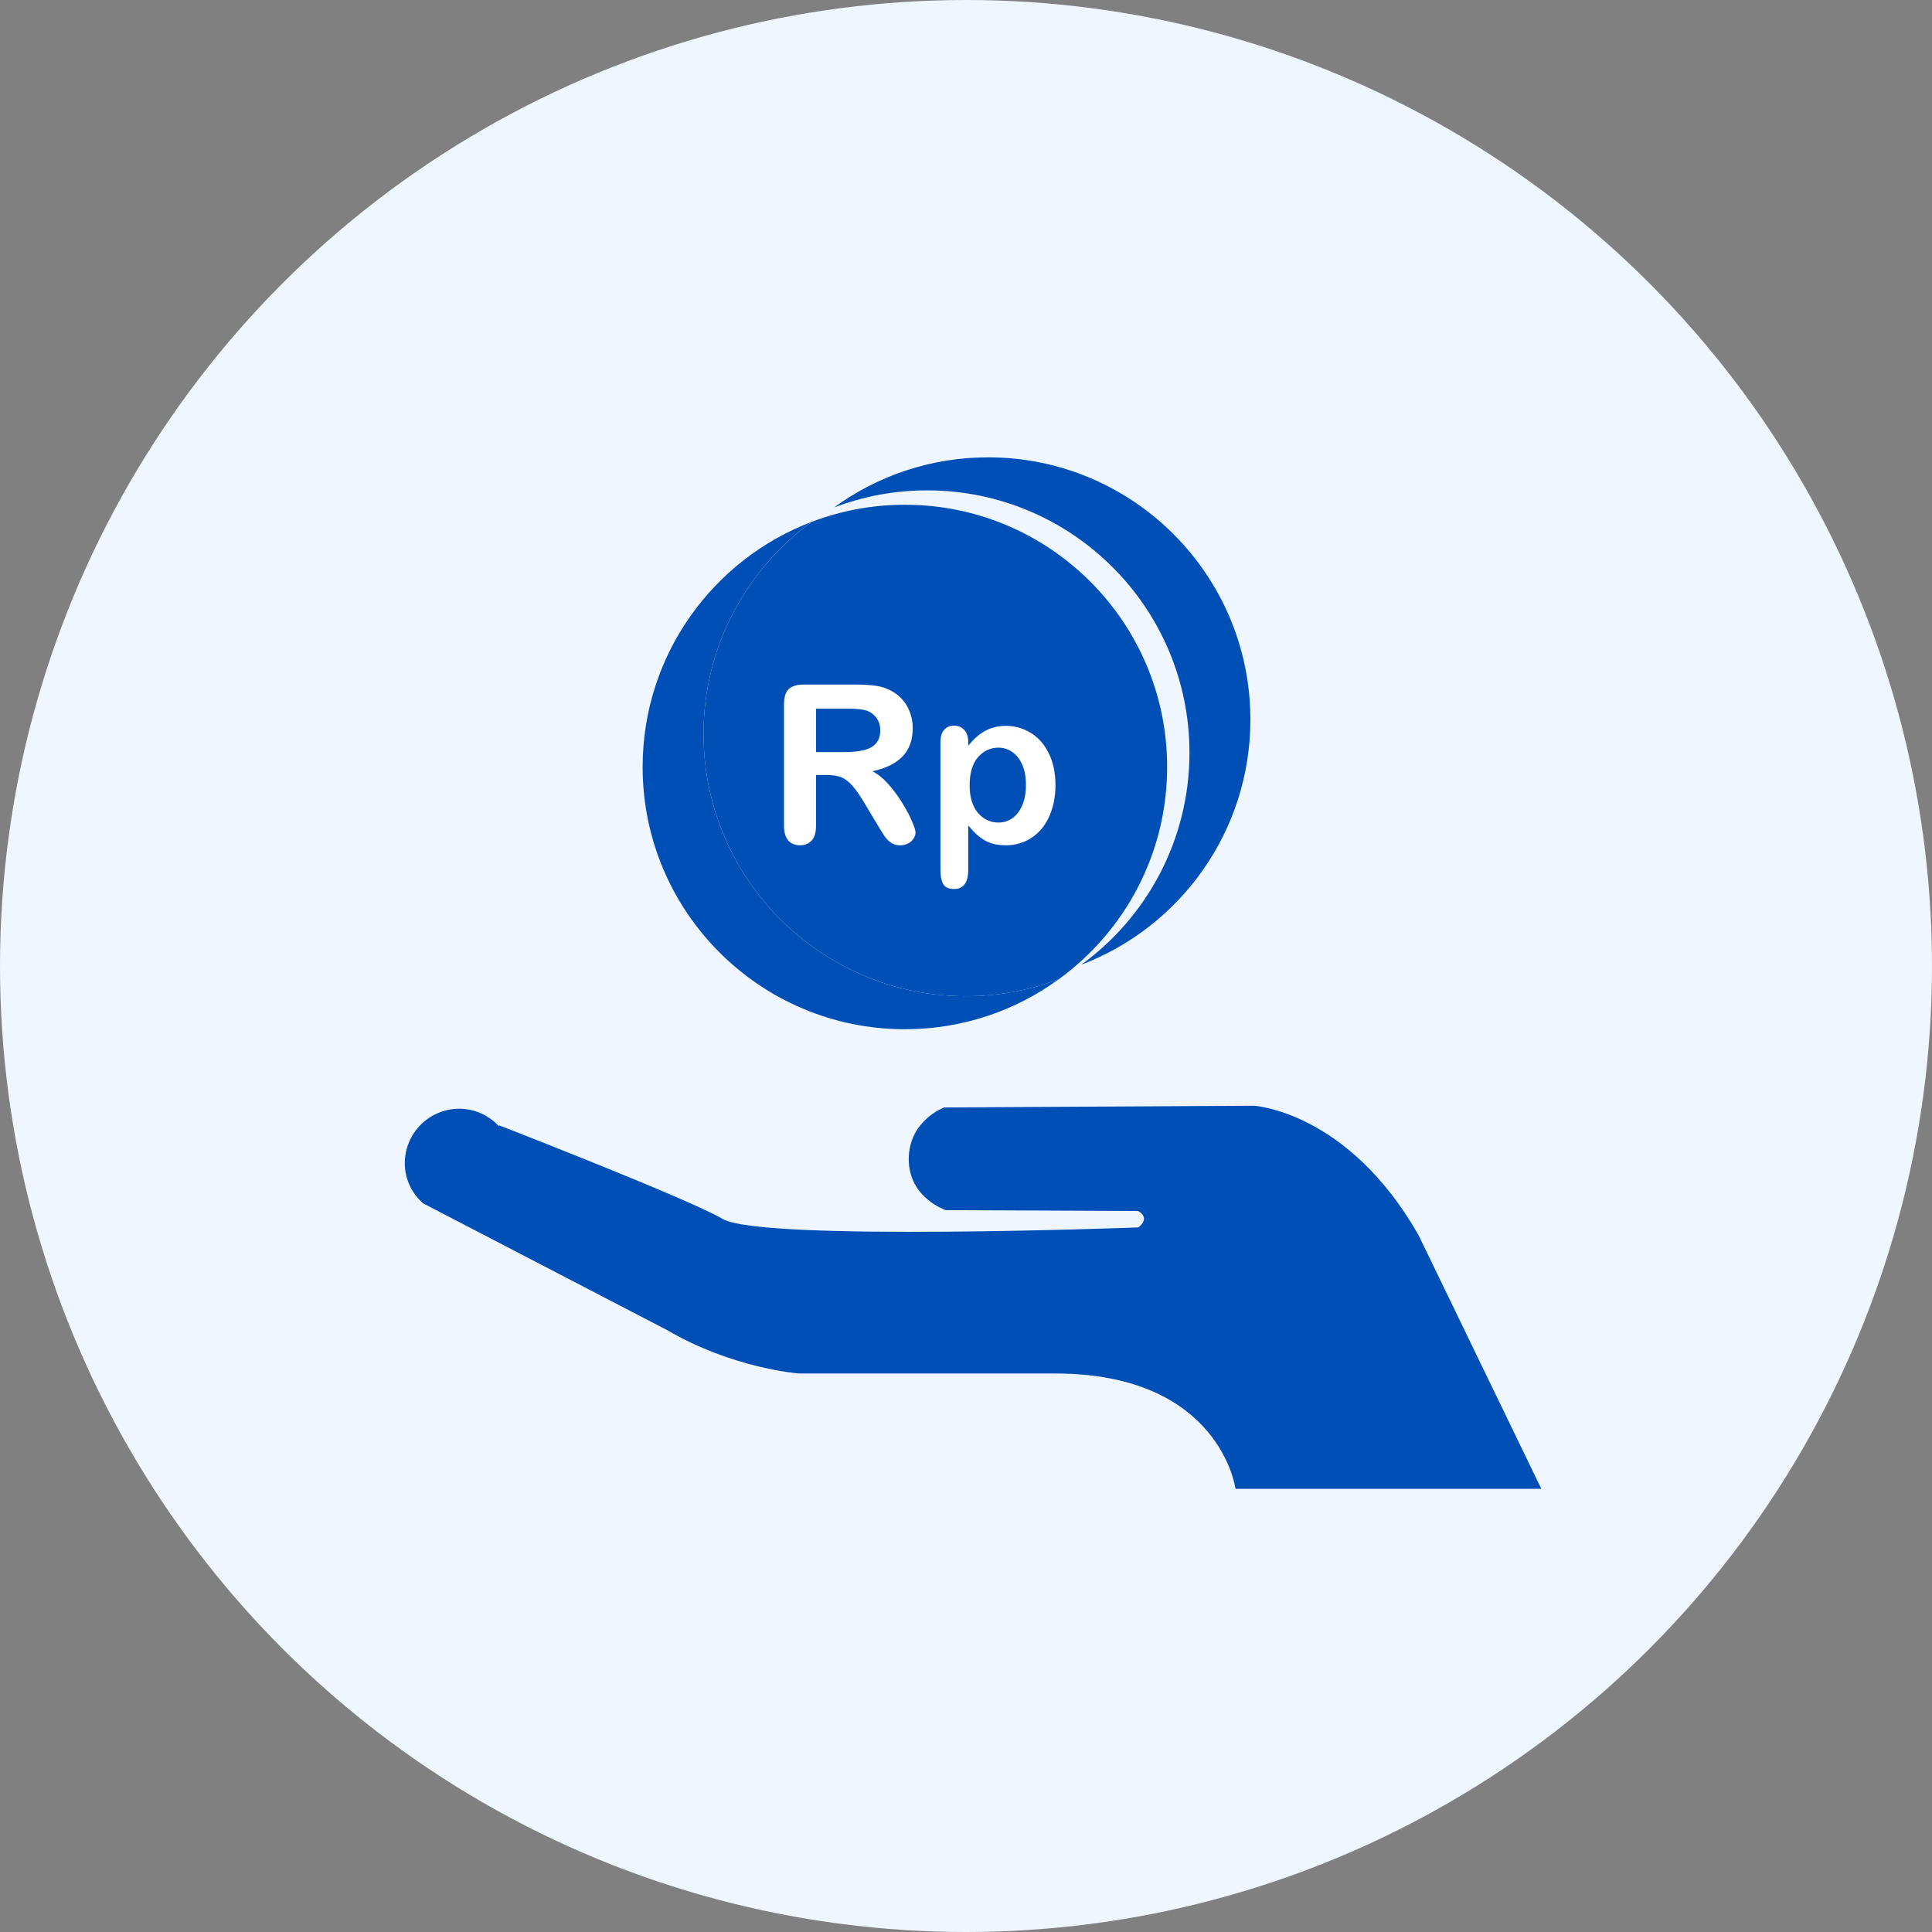
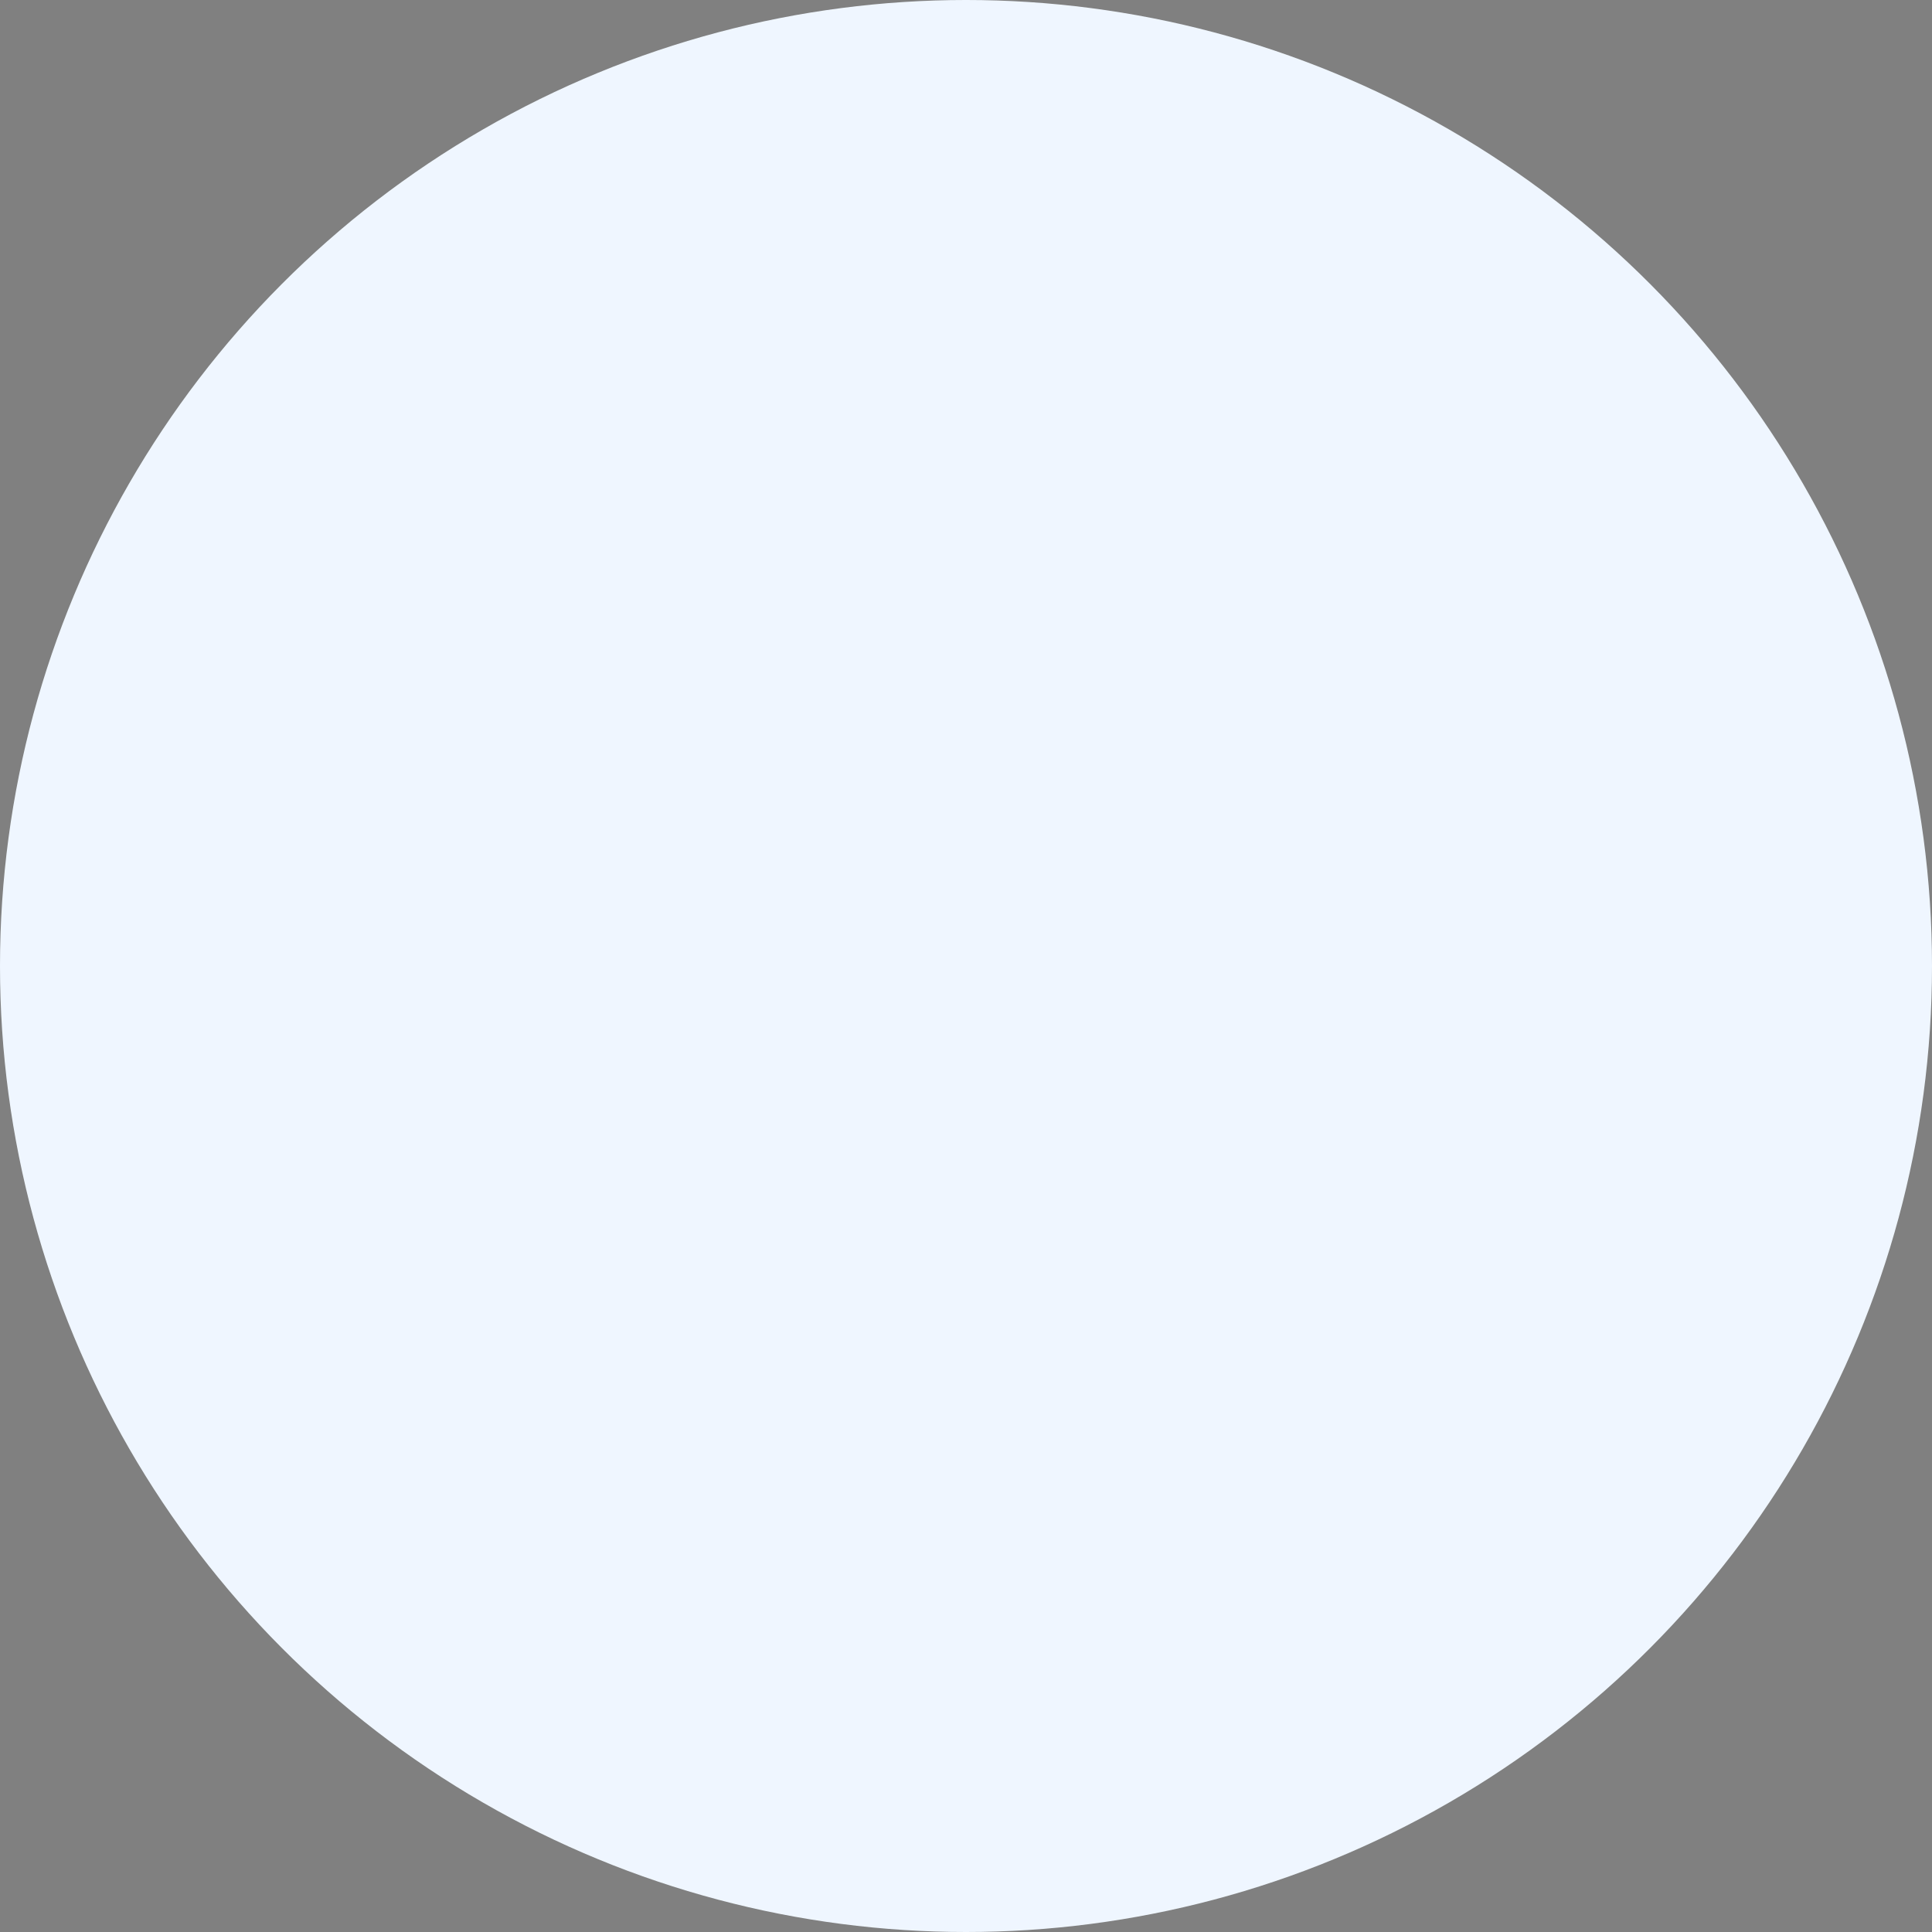
<svg xmlns="http://www.w3.org/2000/svg" width="105" height="105" viewBox="0 0 105 105" fill="none">
  <rect x="0" y="0" width="105" height="105" fill="#808080" stroke="none" />
  <circle cx="52.5" cy="52.5" r="52.5" fill="#EFF6FF" />
  <g clip-path="url(#clip0_3513_11565)">
    <path d="M77.095 67.129C73.251 60.377 68.141 60.095 68.141 60.095L51.312 60.189C51.312 60.189 49.389 60.892 49.389 63.002C49.389 65.112 51.405 65.769 51.405 65.769L61.861 65.816C62.566 66.238 61.861 66.707 61.861 66.707C61.861 66.707 41.373 67.483 39.273 66.247C37.418 65.153 27.148 61.168 27.148 61.168L27.113 61.203C26.573 60.627 25.815 60.257 24.963 60.257C23.327 60.257 22 61.585 22 63.221C22 64.089 22.387 64.851 22.982 65.392L36.249 72.284C39.847 74.389 43.423 74.646 43.423 74.646H57.337C66.33 74.646 67.147 80.915 67.147 80.915H83.768L77.095 67.129V67.129Z" fill="#004FB6" />
    <path fill-rule="evenodd" clip-rule="evenodd" d="M44.114 28.362C40.552 30.952 38.236 35.152 38.236 39.889C38.236 47.755 44.623 54.142 52.489 54.142C54.272 54.142 55.98 53.813 57.553 53.21C55.203 54.926 52.308 55.937 49.178 55.937C41.312 55.937 34.926 49.551 34.926 41.684C34.926 35.601 38.745 30.403 44.114 28.362V28.362Z" fill="#004FB6" />
    <path fill-rule="evenodd" clip-rule="evenodd" d="M45.327 27.582C47.678 25.866 50.574 24.855 53.703 24.855C61.569 24.855 67.956 31.242 67.956 39.108C67.956 45.191 64.136 50.39 58.767 52.43C62.329 49.842 64.645 45.641 64.645 40.904C64.645 33.037 58.258 26.651 50.392 26.651C48.608 26.651 46.902 26.979 45.327 27.582V27.582Z" fill="#004FB6" />
    <path fill-rule="evenodd" clip-rule="evenodd" d="M44.114 28.363C45.688 27.76 47.395 27.432 49.178 27.432C57.045 27.432 63.431 33.818 63.431 41.684C63.431 46.422 61.115 50.622 57.553 53.211C55.98 53.813 54.272 54.142 52.489 54.142C44.623 54.142 38.236 47.755 38.236 39.889C38.236 35.152 40.552 30.952 44.114 28.363Z" fill="#004FB6" />
    <path d="M44.958 42.121H44.349V44.881C44.349 45.244 44.269 45.512 44.108 45.684C43.948 45.855 43.739 45.941 43.481 45.941C43.204 45.941 42.989 45.852 42.837 45.672C42.685 45.492 42.608 45.228 42.608 44.881V38.272C42.608 37.897 42.692 37.625 42.86 37.457C43.028 37.289 43.3 37.205 43.675 37.205H46.505C46.895 37.205 47.23 37.223 47.507 37.258C47.784 37.289 48.034 37.355 48.257 37.457C48.526 37.57 48.765 37.732 48.972 37.943C49.179 38.154 49.335 38.4 49.44 38.682C49.55 38.959 49.605 39.254 49.605 39.566C49.605 40.207 49.423 40.719 49.06 41.102C48.7 41.484 48.153 41.756 47.419 41.916C47.727 42.08 48.023 42.322 48.304 42.643C48.585 42.963 48.835 43.305 49.054 43.668C49.276 44.027 49.448 44.353 49.569 44.647C49.694 44.935 49.757 45.135 49.757 45.244C49.757 45.357 49.72 45.471 49.645 45.584C49.575 45.693 49.477 45.779 49.352 45.842C49.227 45.908 49.083 45.941 48.919 45.941C48.724 45.941 48.56 45.895 48.427 45.801C48.294 45.711 48.179 45.596 48.081 45.455C47.987 45.315 47.858 45.107 47.694 44.834L46.997 43.674C46.747 43.248 46.523 42.924 46.323 42.701C46.128 42.478 45.929 42.326 45.726 42.244C45.523 42.162 45.267 42.121 44.958 42.121ZM45.954 38.512H44.349V40.873H45.907C46.325 40.873 46.677 40.838 46.962 40.768C47.247 40.693 47.464 40.57 47.612 40.398C47.765 40.223 47.841 39.982 47.841 39.678C47.841 39.44 47.78 39.23 47.659 39.051C47.538 38.867 47.37 38.73 47.155 38.641C46.952 38.555 46.552 38.512 45.954 38.512ZM52.622 40.334V40.527C52.923 40.156 53.235 39.885 53.56 39.713C53.884 39.537 54.251 39.449 54.661 39.449C55.153 39.449 55.606 39.576 56.02 39.83C56.435 40.084 56.761 40.455 56.999 40.943C57.241 41.432 57.362 42.01 57.362 42.678C57.362 43.17 57.292 43.623 57.151 44.037C57.015 44.447 56.825 44.793 56.583 45.074C56.341 45.352 56.054 45.566 55.722 45.719C55.394 45.867 55.04 45.941 54.661 45.941C54.204 45.941 53.819 45.85 53.507 45.666C53.198 45.482 52.903 45.213 52.622 44.857V47.26C52.622 47.963 52.366 48.315 51.855 48.315C51.554 48.315 51.355 48.223 51.257 48.039C51.159 47.859 51.11 47.596 51.11 47.248V40.346C51.11 40.041 51.177 39.815 51.31 39.666C51.442 39.514 51.624 39.438 51.855 39.438C52.081 39.438 52.265 39.516 52.405 39.672C52.55 39.824 52.622 40.045 52.622 40.334ZM55.757 42.66C55.757 42.238 55.692 41.877 55.563 41.576C55.435 41.272 55.255 41.039 55.024 40.879C54.798 40.715 54.546 40.633 54.269 40.633C53.827 40.633 53.454 40.807 53.149 41.154C52.849 41.502 52.698 42.014 52.698 42.69C52.698 43.326 52.849 43.822 53.149 44.178C53.45 44.529 53.823 44.705 54.269 44.705C54.534 44.705 54.78 44.629 55.007 44.477C55.233 44.32 55.415 44.088 55.552 43.779C55.688 43.471 55.757 43.098 55.757 42.66Z" fill="white" />
  </g>
  <defs>
    <clipPath id="clip0_3513_11565">
-       <rect width="62" height="62" fill="white" transform="translate(22 22)" />
-     </clipPath>
+       </clipPath>
  </defs>
</svg>